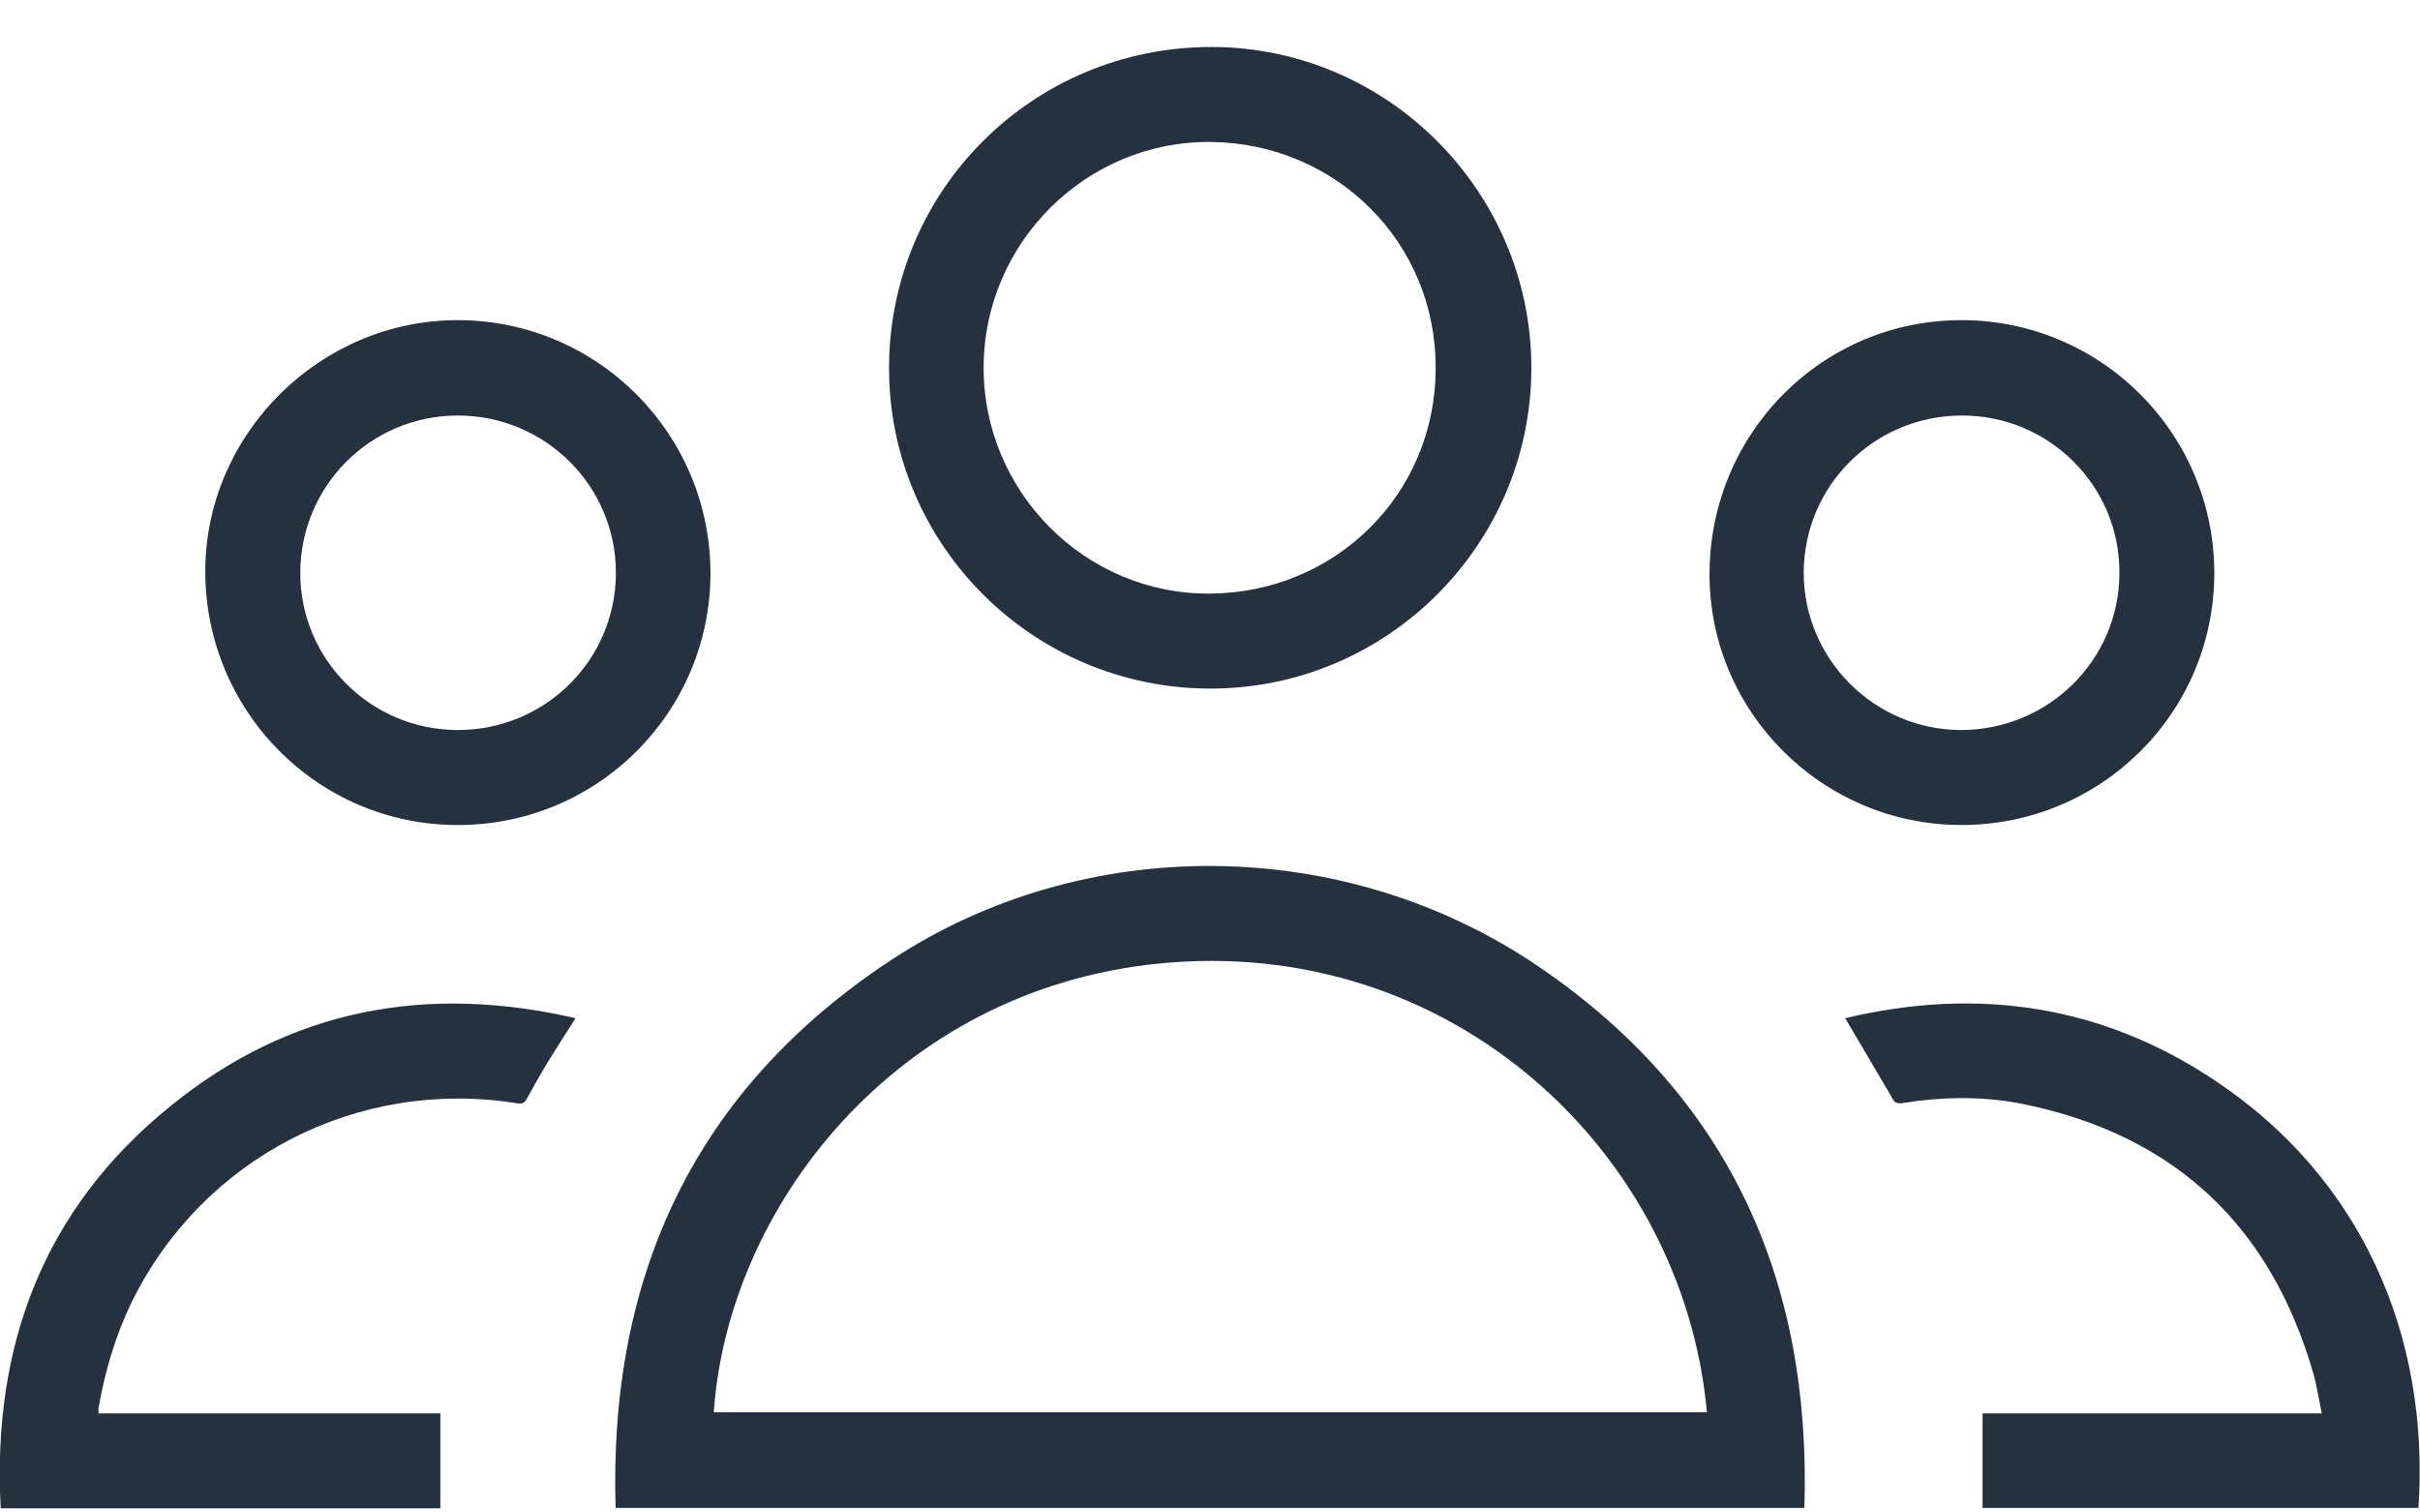
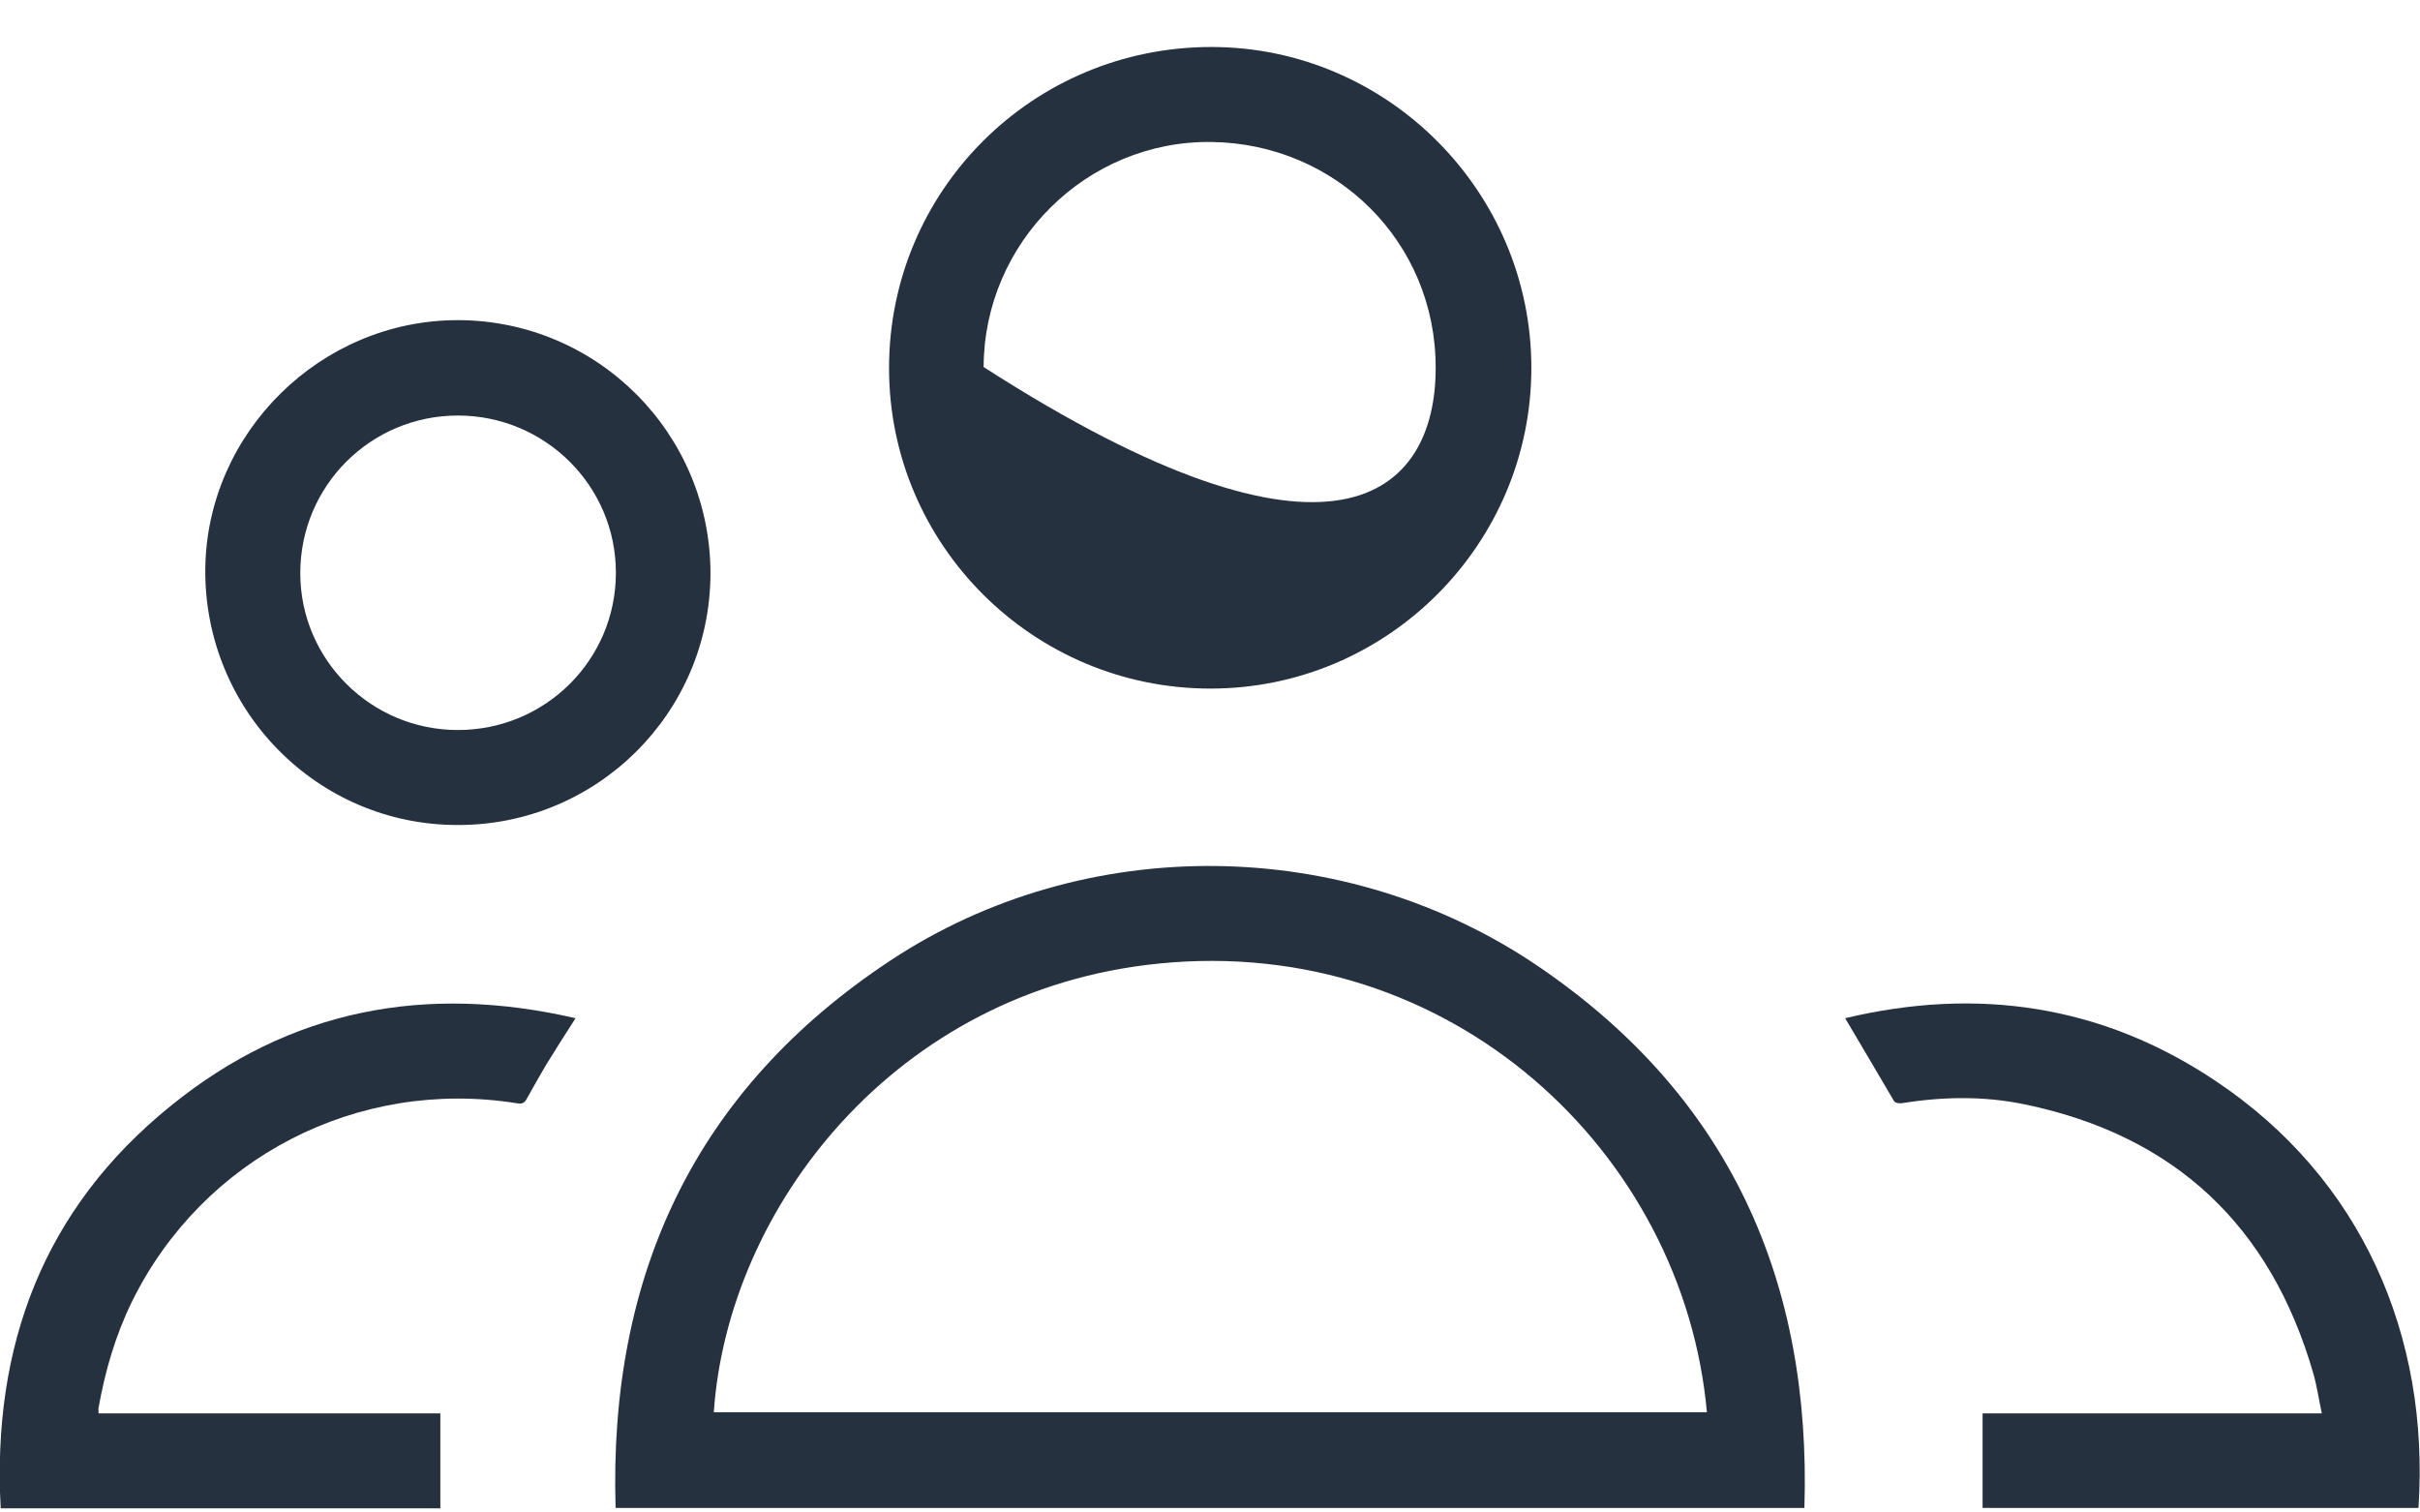
<svg xmlns="http://www.w3.org/2000/svg" width="24" height="15" viewBox="0 0 24 15" fill="none">
  <path d="M6.105 14.955C6.035 12.646 6.894 10.803 8.835 9.523C10.758 8.254 13.347 8.276 15.274 9.596C17.15 10.879 17.965 12.701 17.895 14.955C13.958 14.955 10.039 14.955 6.105 14.955ZM16.928 14.006C16.696 11.428 14.391 9.265 11.493 9.556C8.871 9.818 7.217 11.985 7.079 14.006C10.362 14.006 13.642 14.006 16.928 14.006Z" fill="#25313F" />
-   <path d="M8.817 3.651C8.817 1.888 10.242 0.466 12.013 0.466C13.758 0.466 15.187 1.899 15.187 3.648C15.187 5.4 13.758 6.829 12.005 6.829C10.246 6.829 8.817 5.404 8.817 3.651ZM9.755 3.64C9.751 4.873 10.758 5.895 11.998 5.887C13.238 5.88 14.238 4.906 14.238 3.651C14.242 2.397 13.245 1.423 12.013 1.408C10.777 1.393 9.759 2.404 9.755 3.64Z" fill="#25313F" />
-   <path d="M19.452 8.182C18.077 8.182 16.954 7.066 16.954 5.695C16.954 4.302 18.066 3.175 19.452 3.175C20.837 3.175 21.96 4.299 21.96 5.684C21.96 7.066 20.84 8.182 19.452 8.182ZM19.459 4.121C18.59 4.121 17.892 4.815 17.888 5.677C17.888 6.535 18.586 7.236 19.444 7.24C20.313 7.24 21.015 6.549 21.019 5.688C21.026 4.822 20.324 4.121 19.459 4.121Z" fill="#25313F" />
+   <path d="M8.817 3.651C8.817 1.888 10.242 0.466 12.013 0.466C13.758 0.466 15.187 1.899 15.187 3.648C15.187 5.4 13.758 6.829 12.005 6.829C10.246 6.829 8.817 5.404 8.817 3.651ZM9.755 3.64C13.238 5.88 14.238 4.906 14.238 3.651C14.242 2.397 13.245 1.423 12.013 1.408C10.777 1.393 9.759 2.404 9.755 3.64Z" fill="#25313F" />
  <path d="M4.538 8.182C3.141 8.182 2.022 7.037 2.036 5.64C2.051 4.291 3.181 3.172 4.545 3.175C5.93 3.179 7.05 4.306 7.046 5.695C7.039 7.073 5.919 8.185 4.538 8.182ZM4.541 7.24C5.406 7.24 6.108 6.546 6.108 5.68C6.108 4.819 5.406 4.121 4.541 4.121C3.676 4.121 2.978 4.819 2.978 5.684C2.978 6.542 3.679 7.24 4.541 7.24Z" fill="#25313F" />
  <path d="M5.708 10.098C5.603 10.261 5.508 10.411 5.417 10.559C5.352 10.669 5.29 10.778 5.228 10.89C5.203 10.938 5.181 10.952 5.123 10.941C3.545 10.69 2.011 11.483 1.309 12.908C1.145 13.243 1.043 13.595 0.978 13.959C0.974 13.974 0.978 13.988 0.978 14.017C1.545 14.017 2.109 14.017 2.676 14.017C3.239 14.017 3.799 14.017 4.367 14.017C4.367 14.337 4.367 14.643 4.367 14.959C2.916 14.959 1.465 14.959 0.007 14.959C-0.08 13.352 0.429 11.988 1.694 10.967C2.876 10.007 4.225 9.756 5.708 10.098Z" fill="#25313F" />
  <path d="M18.299 10.098C19.611 9.785 20.848 9.967 21.971 10.719C23.418 11.683 24.098 13.243 23.985 14.955C22.549 14.955 21.11 14.955 19.662 14.955C19.662 14.646 19.662 14.341 19.662 14.017C20.219 14.017 20.779 14.017 21.339 14.017C21.895 14.017 22.451 14.017 23.026 14.017C22.997 13.879 22.978 13.748 22.942 13.621C22.52 12.159 21.571 11.261 20.077 10.952C19.673 10.868 19.266 10.876 18.859 10.941C18.834 10.945 18.794 10.938 18.783 10.919C18.626 10.65 18.466 10.381 18.299 10.098Z" fill="#25313F" />
</svg>